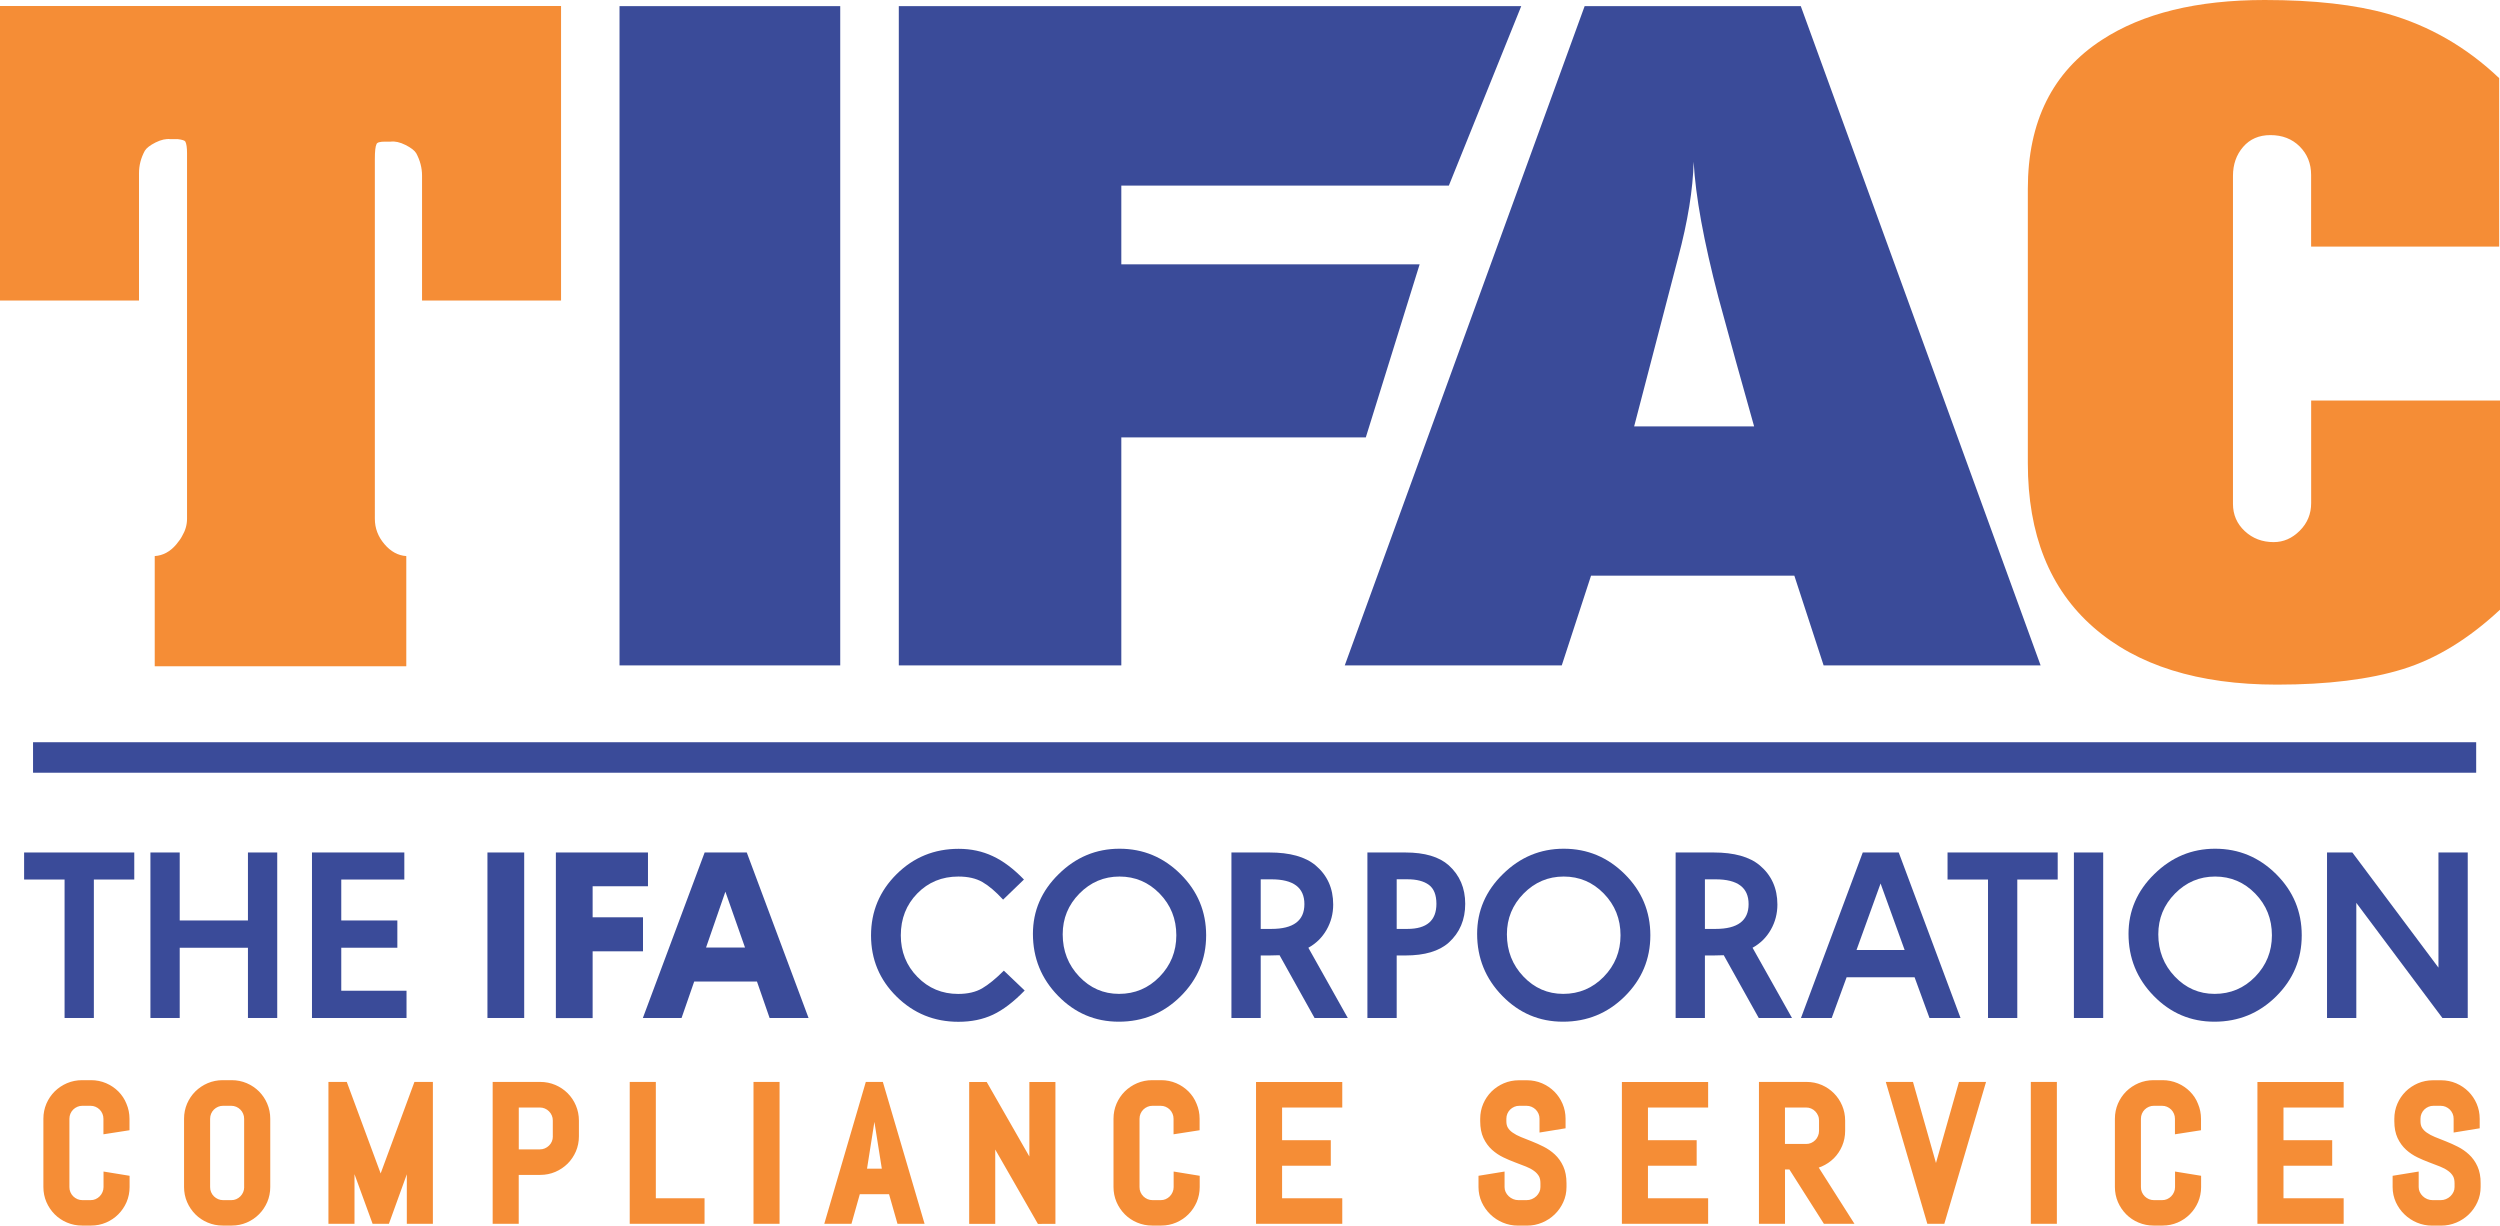
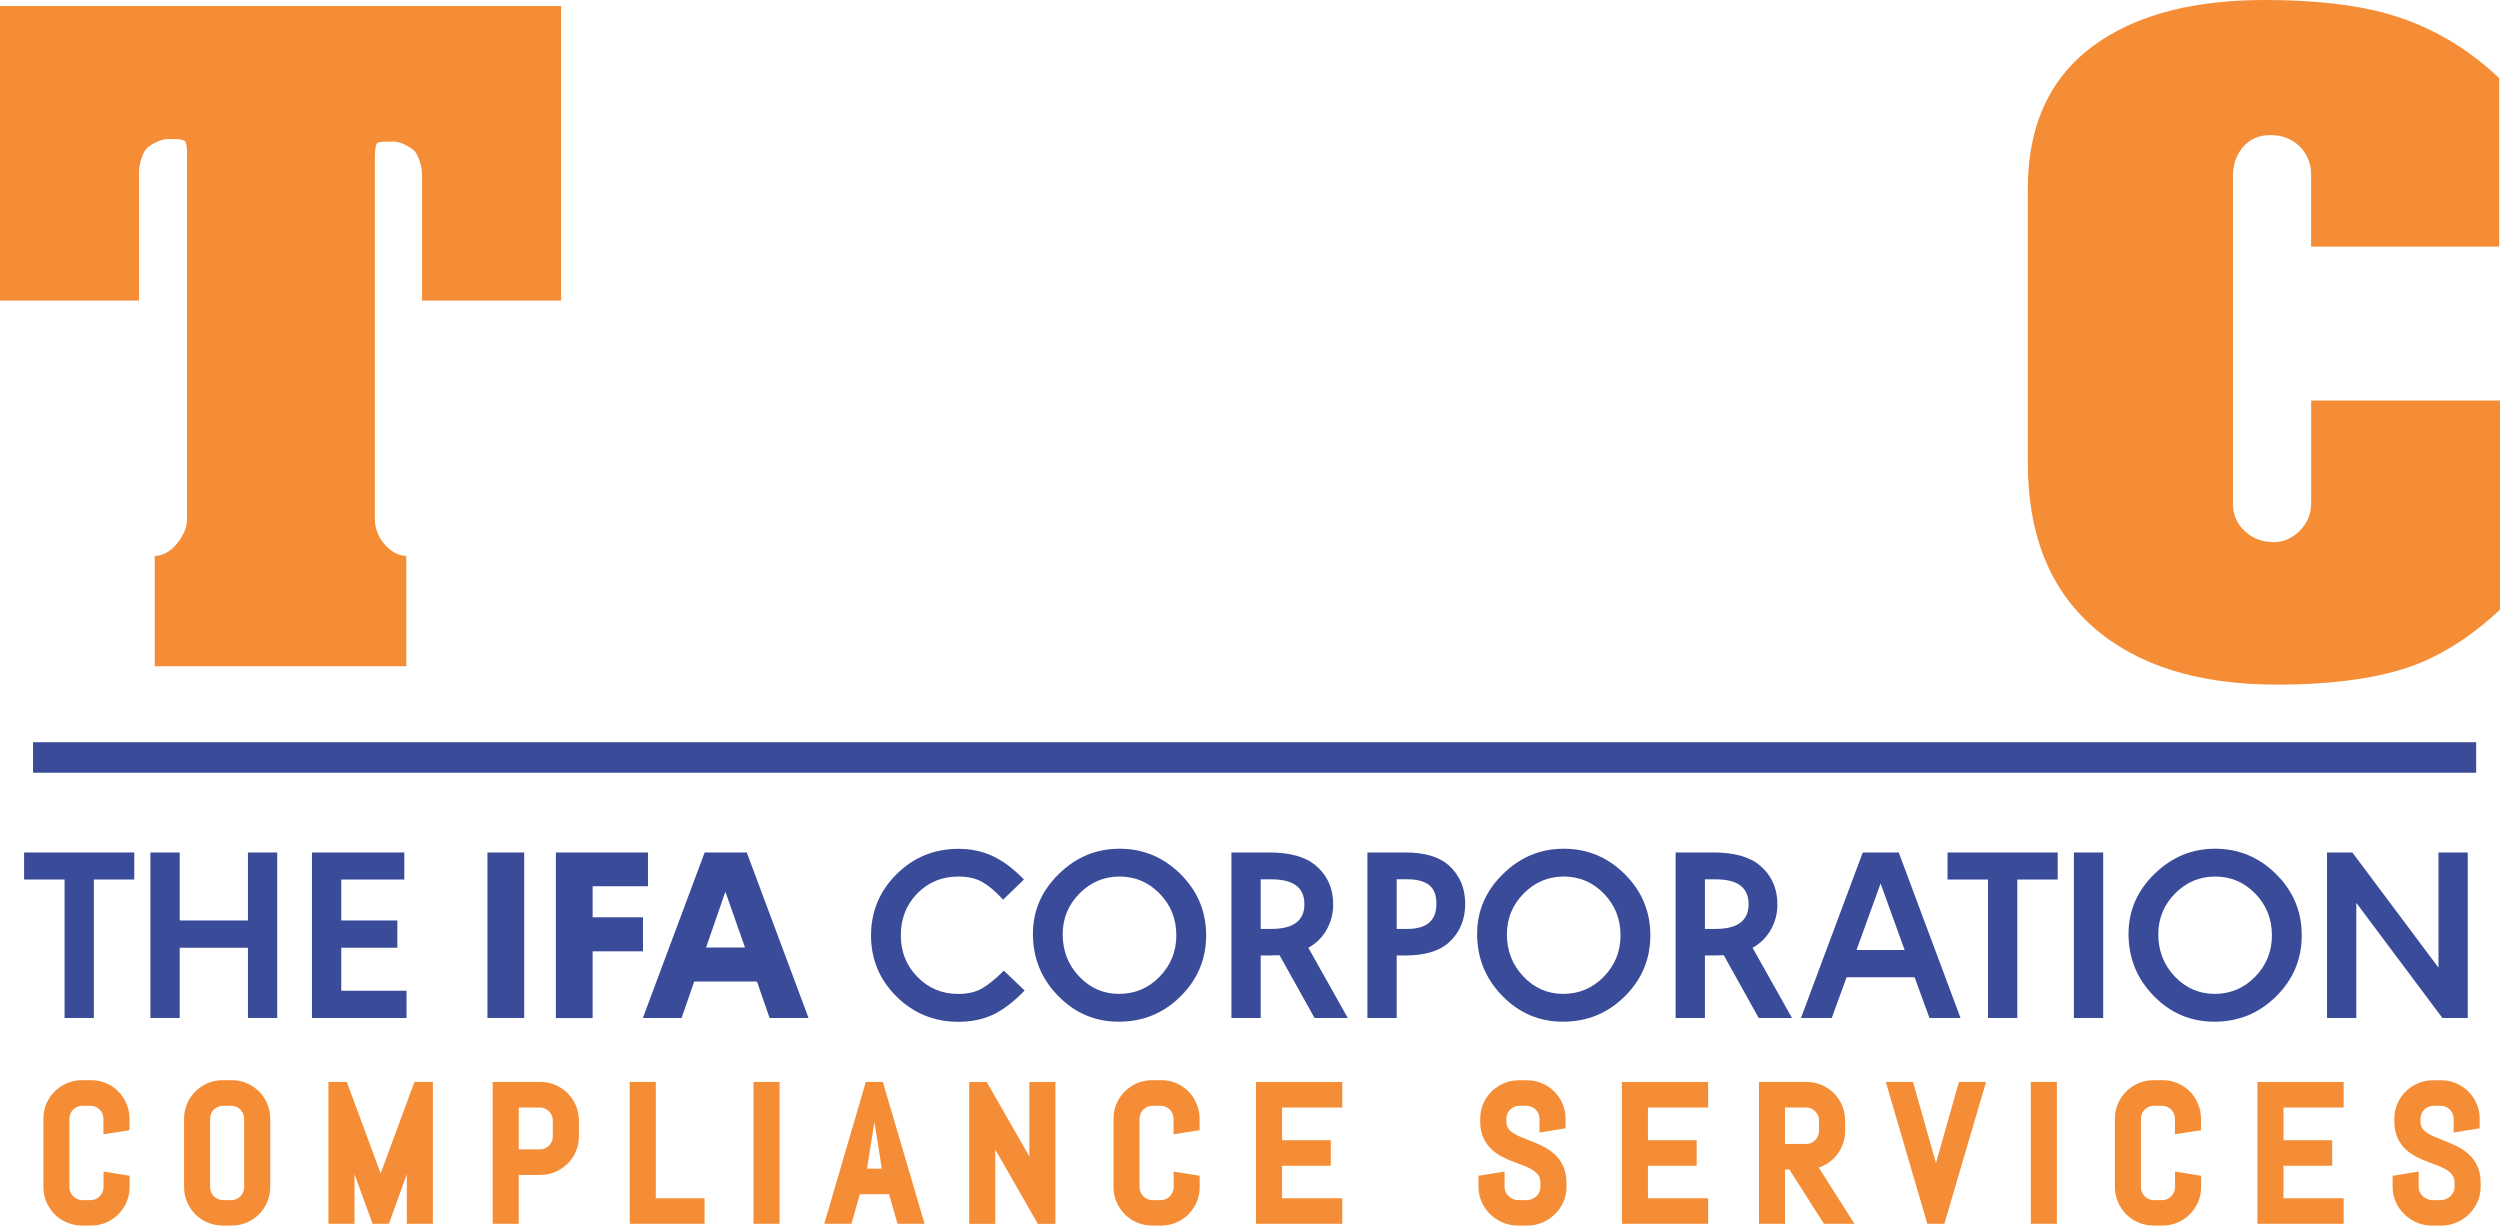
<svg xmlns="http://www.w3.org/2000/svg" version="1.1" x="0px" y="0px" width="512.21px" height="251.11px" viewBox="0 0 512.21 251.11" style="overflow:visible;enable-background:new 0 0 512.21 251.11;" xml:space="preserve">
  <style type="text/css">
	.st0{fill:#F58D36;}
	.st1{fill:#3A4B99;}
</style>
  <defs>
</defs>
  <g>
    <g>
      <path class="st0" d="M24.25,223.62c-0.71-0.71-1.56-1.28-2.51-1.69c-0.96-0.41-2-0.62-3.08-0.62h-1.85    c-1.08,0-2.12,0.21-3.09,0.62c-0.95,0.41-1.8,0.98-2.52,1.69c-0.72,0.72-1.28,1.56-1.69,2.5c-0.41,0.96-0.62,2-0.62,3.08v14    c0,1.09,0.21,2.12,0.62,3.08c0.41,0.95,0.98,1.79,1.69,2.51c0.72,0.72,1.56,1.29,2.52,1.69c0.97,0.41,2,0.62,3.09,0.62h1.85    c1.09,0,2.12-0.21,3.08-0.62c0.95-0.41,1.79-0.98,2.5-1.69c0.72-0.72,1.28-1.56,1.69-2.5c0.41-0.96,0.62-2,0.62-3.08v-2.31    l-5.34-0.87v3.18c0,0.38-0.07,0.71-0.21,1.03c-0.14,0.33-0.33,0.62-0.58,0.87c-0.24,0.25-0.52,0.43-0.85,0.58    c-0.32,0.14-0.65,0.2-1.03,0.2h-1.64c-0.38,0-0.72-0.07-1.03-0.2c-0.33-0.14-0.62-0.34-0.87-0.58c-0.25-0.25-0.44-0.53-0.58-0.86    c-0.14-0.32-0.2-0.65-0.2-1.03v-14c0-0.38,0.07-0.71,0.2-1.03c0.14-0.33,0.33-0.61,0.57-0.85c0.25-0.25,0.54-0.44,0.87-0.58    c0.32-0.14,0.65-0.2,1.03-0.2h1.64c0.38,0,0.72,0.07,1.03,0.2c0.33,0.14,0.61,0.33,0.86,0.58c0.24,0.24,0.43,0.52,0.57,0.86    c0.14,0.32,0.2,0.65,0.2,1.03v3.17l5.34-0.83v-2.34c0-1.09-0.21-2.12-0.62-3.08C25.53,225.18,24.96,224.34,24.25,223.62z     M53.07,223.62c-0.71-0.71-1.56-1.28-2.51-1.69c-0.96-0.41-2-0.62-3.08-0.62h-1.85c-1.08,0-2.12,0.21-3.09,0.62    c-0.95,0.41-1.8,0.98-2.52,1.69c-0.72,0.72-1.28,1.56-1.69,2.5c-0.41,0.96-0.62,2-0.62,3.08v14c0,1.09,0.21,2.12,0.62,3.08    c0.41,0.95,0.98,1.79,1.69,2.51c0.72,0.72,1.56,1.29,2.52,1.69c0.97,0.41,2,0.62,3.09,0.62h1.85c1.09,0,2.12-0.21,3.08-0.62    c0.95-0.41,1.79-0.98,2.5-1.69c0.72-0.72,1.28-1.56,1.69-2.5c0.41-0.96,0.62-2,0.62-3.08v-14c0-1.09-0.21-2.12-0.62-3.08    C54.35,225.18,53.78,224.34,53.07,223.62z M50.03,243.21c0,0.38-0.07,0.71-0.2,1.03c-0.14,0.33-0.33,0.62-0.58,0.87    c-0.24,0.25-0.52,0.43-0.85,0.58c-0.32,0.14-0.65,0.2-1.03,0.2h-1.64c-0.38,0-0.72-0.07-1.03-0.2c-0.33-0.14-0.62-0.34-0.87-0.58    c-0.25-0.25-0.44-0.53-0.58-0.86c-0.14-0.32-0.2-0.65-0.2-1.03v-14c0-0.38,0.07-0.71,0.2-1.03c0.14-0.33,0.33-0.61,0.57-0.85    c0.25-0.25,0.54-0.44,0.87-0.58c0.32-0.14,0.65-0.2,1.03-0.2h1.64c0.38,0,0.72,0.07,1.03,0.2c0.33,0.14,0.61,0.33,0.86,0.58    s0.43,0.52,0.57,0.86c0.14,0.32,0.2,0.65,0.2,1.03V243.21z M77.99,240.42l-6.94-18.75h-3.76v29.07h5.34v-10.17l3.71,10.17h3.34    l3.67-10.15v10.15h5.34v-29.07h-3.78L77.99,240.42z M116.3,223.98c-0.71-0.71-1.56-1.28-2.52-1.69c-0.96-0.41-2-0.62-3.09-0.62    h-9.75v29.07h5.34v-10.02h4.41c1.09,0,2.13-0.21,3.09-0.62c0.95-0.41,1.8-0.98,2.52-1.69c0.71-0.71,1.28-1.56,1.69-2.5    c0.41-0.96,0.62-2,0.62-3.08v-3.24c0-1.08-0.21-2.12-0.62-3.09C117.59,225.55,117.02,224.7,116.3,223.98z M113.27,232.83    c0,0.38-0.07,0.72-0.2,1.03c-0.14,0.33-0.33,0.61-0.58,0.85c-0.25,0.25-0.54,0.44-0.87,0.58c-0.32,0.14-0.65,0.2-1.03,0.2h-4.3    v-8.58h4.3c0.38,0,0.72,0.07,1.03,0.2c0.33,0.14,0.61,0.33,0.86,0.58c0.25,0.25,0.44,0.53,0.58,0.86c0.14,0.32,0.2,0.65,0.2,1.03    V232.83z M134.36,221.67h-5.34v29.07h15.33v-5.23h-9.98V221.67z M154.38,250.74h5.34v-29.07h-5.34V250.74z M177.39,221.67    l-8.51,29.07h5.57l1.71-6.07h5.99l1.73,6.07h5.55l-8.55-29.07H177.39z M177.64,239.44l1.51-9.59l1.52,9.59H177.64z M210.9,236.95    l-8.74-15.27h-3.59v29.07h5.34v-15.23l8.74,15.24l3.59-0.01v-29.07h-5.34V236.95z M243.5,223.62c-0.71-0.71-1.56-1.28-2.51-1.69    c-0.96-0.41-2-0.62-3.08-0.62h-1.85c-1.08,0-2.12,0.21-3.09,0.62c-0.95,0.41-1.8,0.98-2.52,1.69c-0.72,0.72-1.28,1.56-1.69,2.5    c-0.41,0.96-0.62,2-0.62,3.08v14c0,1.09,0.21,2.12,0.62,3.08c0.41,0.95,0.98,1.79,1.69,2.51c0.72,0.72,1.56,1.29,2.52,1.69    c0.97,0.41,2,0.62,3.09,0.62h1.85c1.09,0,2.12-0.21,3.08-0.62c0.95-0.41,1.79-0.98,2.5-1.69c0.72-0.72,1.28-1.56,1.69-2.5    c0.41-0.96,0.62-2,0.62-3.08v-2.31l-5.34-0.87v3.18c0,0.38-0.07,0.71-0.21,1.03c-0.14,0.33-0.33,0.62-0.58,0.87    c-0.24,0.25-0.52,0.43-0.85,0.58c-0.32,0.14-0.65,0.2-1.03,0.2h-1.64c-0.38,0-0.72-0.07-1.03-0.2c-0.33-0.14-0.62-0.34-0.87-0.58    c-0.25-0.25-0.44-0.53-0.58-0.86c-0.14-0.32-0.2-0.65-0.2-1.03v-14c0-0.38,0.07-0.71,0.2-1.03c0.14-0.33,0.33-0.61,0.57-0.85    c0.25-0.25,0.54-0.44,0.87-0.58c0.32-0.14,0.65-0.2,1.03-0.2h1.64c0.38,0,0.72,0.07,1.03,0.2c0.33,0.14,0.61,0.33,0.86,0.58    c0.24,0.24,0.43,0.52,0.57,0.86c0.14,0.32,0.2,0.65,0.2,1.03v3.17l5.34-0.83v-2.34c0-1.09-0.21-2.12-0.62-3.08    C244.78,225.18,244.21,224.34,243.5,223.62z M257.34,250.74h17.67v-5.23h-12.33v-6.67h9.98v-5.23h-9.98v-6.69h12.33v-5.23h-17.67    V250.74z M318.55,236.52c-0.68-0.63-1.46-1.17-2.32-1.6c-0.77-0.39-1.57-0.75-2.38-1.07c-0.77-0.31-1.53-0.61-2.26-0.9    c-0.63-0.25-1.19-0.56-1.68-0.9c-0.42-0.29-0.74-0.62-0.98-1.02c-0.2-0.33-0.3-0.77-0.3-1.32v-0.49c0-0.38,0.07-0.71,0.2-1.03    c0.14-0.33,0.33-0.61,0.57-0.85c0.25-0.25,0.54-0.44,0.87-0.58c0.32-0.14,0.65-0.2,1.03-0.2h1.45c0.38,0,0.72,0.07,1.03,0.2    c0.33,0.14,0.61,0.33,0.86,0.57c0.24,0.24,0.43,0.52,0.58,0.86c0.14,0.32,0.2,0.65,0.2,1.03v2.82l5.34-0.87v-1.95    c0-1.08-0.21-2.12-0.62-3.08c-0.41-0.95-0.98-1.79-1.69-2.5c-0.71-0.71-1.56-1.28-2.51-1.69c-0.96-0.41-2-0.62-3.08-0.62h-1.67    c-1.08,0-2.12,0.21-3.09,0.62c-0.95,0.41-1.8,0.98-2.52,1.69c-0.72,0.72-1.28,1.56-1.69,2.5c-0.41,0.96-0.62,2-0.62,3.08v0.49    c0,1.33,0.22,2.49,0.66,3.44c0.44,0.94,1.03,1.76,1.76,2.42c0.69,0.62,1.47,1.15,2.33,1.56c0.76,0.37,1.56,0.71,2.39,1.02    c0.77,0.29,1.51,0.57,2.24,0.86c0.62,0.24,1.17,0.54,1.65,0.89c0.42,0.3,0.74,0.65,0.99,1.06c0.21,0.36,0.32,0.85,0.32,1.47v0.78    c0,0.36-0.07,0.69-0.21,0.99c-0.16,0.34-0.37,0.63-0.63,0.88c-0.27,0.26-0.57,0.45-0.93,0.6c-0.34,0.14-0.69,0.21-1.08,0.21h-1.64    c-0.39,0-0.74-0.07-1.09-0.21c-0.36-0.15-0.66-0.34-0.93-0.6c-0.27-0.25-0.47-0.54-0.63-0.88c-0.14-0.3-0.21-0.63-0.21-0.99v-3.18    l-5.34,0.87v2.31c0,1.1,0.23,2.15,0.67,3.12c0.44,0.94,1.03,1.78,1.76,2.48c0.73,0.71,1.59,1.28,2.55,1.68    c0.98,0.41,2.02,0.62,3.1,0.62h1.87c1.08,0,2.12-0.21,3.1-0.62c0.96-0.4,1.82-0.97,2.56-1.68c0.73-0.71,1.32-1.55,1.75-2.49    c0.45-0.97,0.67-2.02,0.67-3.12v-0.78c0-1.32-0.22-2.49-0.66-3.45C319.86,238.02,319.27,237.19,318.55,236.52z M332.3,250.74    h17.67v-5.23h-12.33v-6.67h9.98v-5.23h-9.98v-6.69h12.33v-5.23H332.3V250.74z M373.22,239L373.22,239    c0.95-0.41,1.79-0.98,2.51-1.69c0.72-0.72,1.28-1.56,1.69-2.52c0.41-0.96,0.62-2,0.62-3.09v-2.11c0-1.09-0.21-2.13-0.62-3.09    c-0.41-0.96-0.98-1.8-1.69-2.52c-0.71-0.71-1.55-1.28-2.5-1.69c-0.96-0.41-2-0.62-3.08-0.62h-9.77v29.07h5.34v-11.13h0.9    l7.07,11.13h6.26l-7.32-11.52C372.83,239.16,373.03,239.08,373.22,239z M371.91,233.6c-0.24,0.25-0.52,0.43-0.85,0.58    c-0.32,0.14-0.65,0.2-1.03,0.2h-4.32v-7.47h4.32c0.38,0,0.72,0.07,1.03,0.2c0.33,0.14,0.6,0.33,0.85,0.58    c0.25,0.25,0.44,0.54,0.58,0.87c0.14,0.31,0.2,0.65,0.2,1.03v2.11c0,0.38-0.07,0.71-0.21,1.03    C372.35,233.07,372.16,233.35,371.91,233.6z M396.65,238.28l-4.71-16.61h-5.57l8.51,29.07h3.48l8.55-29.07h-5.55L396.65,238.28z     M416.08,250.74h5.34v-29.07h-5.34V250.74z M448.67,223.62c-0.71-0.71-1.56-1.28-2.51-1.69c-0.96-0.41-2-0.62-3.08-0.62h-1.85    c-1.08,0-2.12,0.21-3.09,0.62c-0.95,0.41-1.8,0.98-2.52,1.69c-0.72,0.72-1.28,1.56-1.69,2.5c-0.41,0.96-0.62,2-0.62,3.08v14    c0,1.09,0.21,2.12,0.62,3.08c0.41,0.95,0.98,1.79,1.69,2.51c0.72,0.72,1.56,1.29,2.52,1.69c0.97,0.41,2,0.62,3.09,0.62h1.85    c1.09,0,2.12-0.21,3.08-0.62c0.95-0.41,1.79-0.98,2.5-1.69c0.72-0.72,1.28-1.56,1.69-2.5c0.41-0.96,0.62-2,0.62-3.08v-2.31    l-5.34-0.87v3.18c0,0.38-0.07,0.71-0.21,1.03c-0.14,0.33-0.33,0.62-0.58,0.87c-0.24,0.25-0.52,0.43-0.85,0.58    c-0.32,0.14-0.65,0.2-1.03,0.2h-1.64c-0.38,0-0.72-0.07-1.03-0.2c-0.33-0.14-0.62-0.34-0.87-0.58c-0.25-0.25-0.44-0.53-0.58-0.86    c-0.14-0.32-0.2-0.65-0.2-1.03v-14c0-0.38,0.07-0.71,0.2-1.03c0.14-0.33,0.33-0.61,0.57-0.85c0.25-0.25,0.54-0.44,0.87-0.58    c0.32-0.14,0.65-0.2,1.03-0.2h1.64c0.38,0,0.72,0.07,1.03,0.2c0.33,0.14,0.61,0.33,0.86,0.58c0.24,0.24,0.43,0.52,0.57,0.86    c0.14,0.32,0.2,0.65,0.2,1.03v3.17l5.34-0.83v-2.34c0-1.09-0.21-2.12-0.62-3.08C449.96,225.18,449.39,224.34,448.67,223.62z     M462.51,250.74h17.67v-5.23h-12.33v-6.67h9.98v-5.23h-9.98v-6.69h12.33v-5.23h-17.67V250.74z M507.59,238.97    c-0.43-0.96-1.02-1.78-1.75-2.45c-0.68-0.63-1.46-1.17-2.32-1.6c-0.77-0.39-1.57-0.75-2.38-1.07c-0.77-0.31-1.53-0.61-2.26-0.9    c-0.63-0.25-1.19-0.56-1.68-0.9c-0.42-0.29-0.74-0.62-0.98-1.02c-0.2-0.33-0.3-0.77-0.3-1.32v-0.49c0-0.38,0.07-0.71,0.2-1.03    c0.14-0.33,0.33-0.61,0.57-0.85c0.25-0.25,0.54-0.44,0.87-0.58c0.32-0.14,0.65-0.2,1.03-0.2h1.45c0.38,0,0.72,0.07,1.03,0.2    c0.33,0.14,0.61,0.33,0.86,0.57c0.24,0.24,0.43,0.52,0.58,0.86c0.14,0.32,0.2,0.65,0.2,1.03v2.82l5.34-0.87v-1.95    c0-1.08-0.21-2.12-0.62-3.08c-0.41-0.95-0.98-1.79-1.69-2.5c-0.71-0.71-1.56-1.28-2.51-1.69c-0.96-0.41-2-0.62-3.08-0.62h-1.67    c-1.08,0-2.12,0.21-3.09,0.62c-0.95,0.41-1.8,0.98-2.52,1.69c-0.72,0.72-1.28,1.56-1.69,2.5c-0.41,0.96-0.62,2-0.62,3.08v0.49    c0,1.33,0.22,2.49,0.66,3.44c0.44,0.94,1.03,1.76,1.76,2.42c0.69,0.62,1.47,1.15,2.33,1.56c0.76,0.37,1.56,0.71,2.39,1.02    c0.77,0.29,1.51,0.57,2.24,0.86c0.62,0.24,1.17,0.54,1.65,0.89c0.42,0.3,0.74,0.65,0.99,1.06c0.21,0.36,0.32,0.85,0.32,1.47v0.78    c0,0.36-0.07,0.69-0.21,0.99c-0.16,0.34-0.37,0.63-0.63,0.88c-0.27,0.26-0.57,0.45-0.93,0.6c-0.34,0.14-0.69,0.21-1.08,0.21h-1.64    c-0.39,0-0.74-0.07-1.09-0.21c-0.36-0.15-0.66-0.34-0.93-0.6c-0.27-0.25-0.47-0.54-0.63-0.88c-0.14-0.3-0.21-0.63-0.21-0.99v-3.18    l-5.34,0.87v2.31c0,1.1,0.23,2.15,0.67,3.12c0.44,0.94,1.02,1.78,1.76,2.48c0.73,0.71,1.59,1.28,2.55,1.68    c0.98,0.41,2.02,0.62,3.1,0.62h1.87c1.08,0,2.12-0.21,3.1-0.62c0.96-0.4,1.82-0.97,2.56-1.68c0.73-0.71,1.32-1.55,1.75-2.49    c0.45-0.97,0.67-2.02,0.67-3.12v-0.78C508.26,241.1,508.03,239.94,507.59,238.97z" />
    </g>
  </g>
  <g>
    <g>
      <path class="st1" d="M27.52,180.2h-8.29v28.37h-6V180.2H4.94v-5.54h22.57V180.2z" />
      <path class="st1" d="M36.82,174.66v13.93h13.98v-13.93h6v33.91h-6v-14.39H36.82v14.39h-6v-33.91H36.82z" />
      <path class="st1" d="M82.84,174.66v5.54H69.92v8.39h11.49v5.59H69.92v8.8h13.37v5.59H63.92v-33.91H82.84z" />
      <path class="st1" d="M99.87,174.66h7.53v33.91h-7.53V174.66z" />
      <path class="st1" d="M113.9,174.66h18.86v6.92h-11.34v6.36h10.32v6.97h-10.32v13.68h-7.53V174.66z" />
      <path class="st1" d="M157.68,208.57l-2.59-7.47h-12.86l-2.59,7.47h-7.93l12.66-33.91H153l12.66,33.91H157.68z M144.66,194.13h7.98    l-4.02-11.44L144.66,194.13z" />
      <path class="st1" d="M209.79,180.2l-4.27,4.12c-1.53-1.66-2.94-2.86-4.25-3.61c-1.31-0.75-2.94-1.12-4.91-1.12    c-3.36,0-6.16,1.15-8.42,3.46c-2.25,2.3-3.38,5.17-3.38,8.59c0,3.36,1.13,6.19,3.41,8.52c2.27,2.32,5.05,3.48,8.34,3.48    c1.96,0,3.6-0.38,4.91-1.14c1.3-0.76,2.79-1.97,4.45-3.63l4.27,4.07c-2.27,2.34-4.44,3.99-6.51,4.96    c-2.07,0.97-4.42,1.45-7.07,1.45c-4.95,0-9.17-1.72-12.66-5.16c-3.49-3.44-5.24-7.62-5.24-12.53s1.75-9.1,5.24-12.56    c3.49-3.46,7.73-5.19,12.71-5.19c2.54,0,4.87,0.5,6.99,1.5C205.53,176.39,207.66,178,209.79,180.2z" />
      <path class="st1" d="M229.37,173.89c4.85,0,9.02,1.74,12.51,5.21s5.24,7.65,5.24,12.53c0,4.88-1.75,9.05-5.24,12.51    c-3.49,3.46-7.71,5.19-12.66,5.19c-4.85,0-8.99-1.76-12.43-5.29c-3.44-3.52-5.16-7.76-5.16-12.71c0-4.71,1.76-8.8,5.29-12.25    C220.43,175.62,224.59,173.89,229.37,173.89z M229.37,179.59c-3.19,0-5.92,1.16-8.21,3.48c-2.29,2.32-3.43,5.11-3.43,8.36    c0,3.39,1.13,6.27,3.38,8.64c2.25,2.37,4.97,3.56,8.16,3.56c3.25,0,6.03-1.17,8.31-3.51s3.43-5.17,3.43-8.49    c0-3.36-1.14-6.2-3.41-8.54C235.33,180.76,232.59,179.59,229.37,179.59z" />
      <path class="st1" d="M268.06,194.18l8.08,14.39h-6.81l-7.17-12.86c-0.64,0.03-1.34,0.05-2.08,0.05h-1.78v12.81h-6v-33.91h7.78    c4.2,0,7.36,0.88,9.46,2.64c2.41,2.03,3.61,4.71,3.61,8.03c0,1.86-0.45,3.58-1.35,5.16C270.9,192.07,269.65,193.3,268.06,194.18z     M258.3,180.15v10.17h2.19c4.51,0,6.76-1.69,6.76-5.08c0-3.39-2.25-5.08-6.76-5.08H258.3z" />
      <path class="st1" d="M287.94,195.76h-1.78v12.81h-6v-33.91h7.78c3.97,0,6.93,0.88,8.9,2.64c2.24,2.03,3.36,4.66,3.36,7.88    c0,3.25-1.12,5.9-3.36,7.93C294.87,194.88,291.9,195.76,287.94,195.76z M286.16,180.15v10.17h2.19c3.97,0,5.95-1.71,5.95-5.14    c0-1.83-0.52-3.13-1.55-3.89s-2.5-1.14-4.4-1.14H286.16z" />
      <path class="st1" d="M320.38,173.89c4.85,0,9.02,1.74,12.51,5.21s5.24,7.65,5.24,12.53c0,4.88-1.75,9.05-5.24,12.51    c-3.49,3.46-7.71,5.19-12.66,5.19c-4.85,0-8.99-1.76-12.43-5.29c-3.44-3.52-5.16-7.76-5.16-12.71c0-4.71,1.76-8.8,5.29-12.25    C311.44,175.62,315.6,173.89,320.38,173.89z M320.38,179.59c-3.19,0-5.92,1.16-8.21,3.48c-2.29,2.32-3.43,5.11-3.43,8.36    c0,3.39,1.13,6.27,3.38,8.64c2.25,2.37,4.97,3.56,8.16,3.56c3.25,0,6.03-1.17,8.31-3.51s3.43-5.17,3.43-8.49    c0-3.36-1.14-6.2-3.41-8.54C326.34,180.76,323.6,179.59,320.38,179.59z" />
      <path class="st1" d="M359.07,194.18l8.08,14.39h-6.81l-7.17-12.86c-0.64,0.03-1.34,0.05-2.08,0.05h-1.78v12.81h-6v-33.91h7.78    c4.2,0,7.36,0.88,9.46,2.64c2.41,2.03,3.61,4.71,3.61,8.03c0,1.86-0.45,3.58-1.35,5.16C361.91,192.07,360.66,193.3,359.07,194.18z     M349.31,180.15v10.17h2.19c4.51,0,6.76-1.69,6.76-5.08c0-3.39-2.25-5.08-6.76-5.08H349.31z" />
      <path class="st1" d="M395.32,208.57l-3.05-8.34h-13.93l-3.05,8.34h-6.3l12.66-33.91h7.37l12.66,33.91H395.32z M380.37,194.64h9.86    l-4.93-13.63L380.37,194.64z" />
      <path class="st1" d="M421.6,180.2h-8.29v28.37h-6V180.2h-8.29v-5.54h22.57V180.2z" />
      <path class="st1" d="M424.91,174.66h6v33.91h-6V174.66z" />
      <path class="st1" d="M453.84,173.89c4.85,0,9.02,1.74,12.51,5.21s5.24,7.65,5.24,12.53c0,4.88-1.75,9.05-5.24,12.51    c-3.49,3.46-7.71,5.19-12.66,5.19c-4.85,0-8.99-1.76-12.43-5.29c-3.44-3.52-5.16-7.76-5.16-12.71c0-4.71,1.76-8.8,5.29-12.25    C444.91,175.62,449.06,173.89,453.84,173.89z M453.84,179.59c-3.19,0-5.92,1.16-8.21,3.48c-2.29,2.32-3.43,5.11-3.43,8.36    c0,3.39,1.13,6.27,3.38,8.64c2.25,2.37,4.97,3.56,8.16,3.56c3.25,0,6.03-1.17,8.31-3.51s3.43-5.17,3.43-8.49    c0-3.36-1.14-6.2-3.41-8.54C459.8,180.76,457.06,179.59,453.84,179.59z" />
      <path class="st1" d="M482.77,208.57h-6v-33.91h5.19l17.64,23.59v-23.59h6v33.91h-5.19l-17.64-23.59V208.57z" />
    </g>
  </g>
  <g>
    <rect x="6.77" y="152.07" class="st1" width="500.56" height="6.25" />
  </g>
  <g>
    <g>
-       <path class="st1" d="M126.93,136.33h45.22V1.25h-45.22V136.33z M290.86,54.16h-61.12V38.02h67.11l14.83-36.77H184.15v135.08h45.59    V89.62h50.09L290.86,54.16z M368.95,1.25h-44.28l-49.15,135.08h44.46l6-18.39h41.65l6,18.39h44.46L368.95,1.25z M334.81,87.36    l9-34.52c2-7.5,3.06-14.07,3.19-19.7c0.38,7.01,2.06,16.26,5.07,27.77c2.37,8.76,4.81,17.57,7.32,26.45H334.81z" />
-     </g>
+       </g>
  </g>
  <g>
    <g>
      <path class="st0" d="M0,61.58h28.48V35.47c0-1.58,0.39-3.11,1.19-4.58c0.34-0.56,1.07-1.13,2.2-1.7c1.13-0.56,2.15-0.79,3.05-0.68    h1.53c0.9,0.11,1.41,0.28,1.53,0.51c0.23,0.46,0.34,1.25,0.34,2.38v74.88c0,1.25-0.34,2.43-1.02,3.57    c-0.23,0.46-0.62,1.02-1.19,1.7c-1.24,1.47-2.71,2.27-4.41,2.38v22.58h51.54v-22.58c-1.7-0.11-3.19-0.93-4.49-2.46    c-1.3-1.53-1.95-3.25-1.95-5.18V32.59c0-1.58,0.11-2.6,0.34-3.06c0.11-0.34,0.68-0.51,1.7-0.51h1.19c0.9-0.11,1.92,0.11,3.05,0.68    c1.13,0.57,1.86,1.13,2.2,1.7c0.79,1.47,1.19,3,1.19,4.58v25.6h28.48V1.23H0V61.58z M473.52,82.06v21.01    c0,2.23-0.78,4.12-2.34,5.67c-1.56,1.56-3.34,2.33-5.34,2.33c-2.33,0-4.31-0.75-5.92-2.25c-1.61-1.5-2.42-3.36-2.42-5.59V36.02    c0-2.33,0.69-4.31,2.08-5.92c1.39-1.61,3.25-2.42,5.59-2.42c2.44,0,4.45,0.78,6,2.33c1.56,1.56,2.34,3.5,2.34,5.84v14.68h38.53    V16.01c-6.67-6.34-14.29-10.73-22.85-13.18C482.53,0.95,474.13,0,464.01,0c-13.9,0-25.02,2.73-33.36,8.17    c-10.12,6.56-15.18,16.74-15.18,30.52V94.9c0,14.57,4.47,25.77,13.43,33.61c8.95,7.84,21.49,11.76,37.61,11.76    c10.34,0,18.93-1.06,25.77-3.17c6.84-2.11,13.48-6.17,19.93-12.18V82.06H473.52z" />
    </g>
  </g>
</svg>